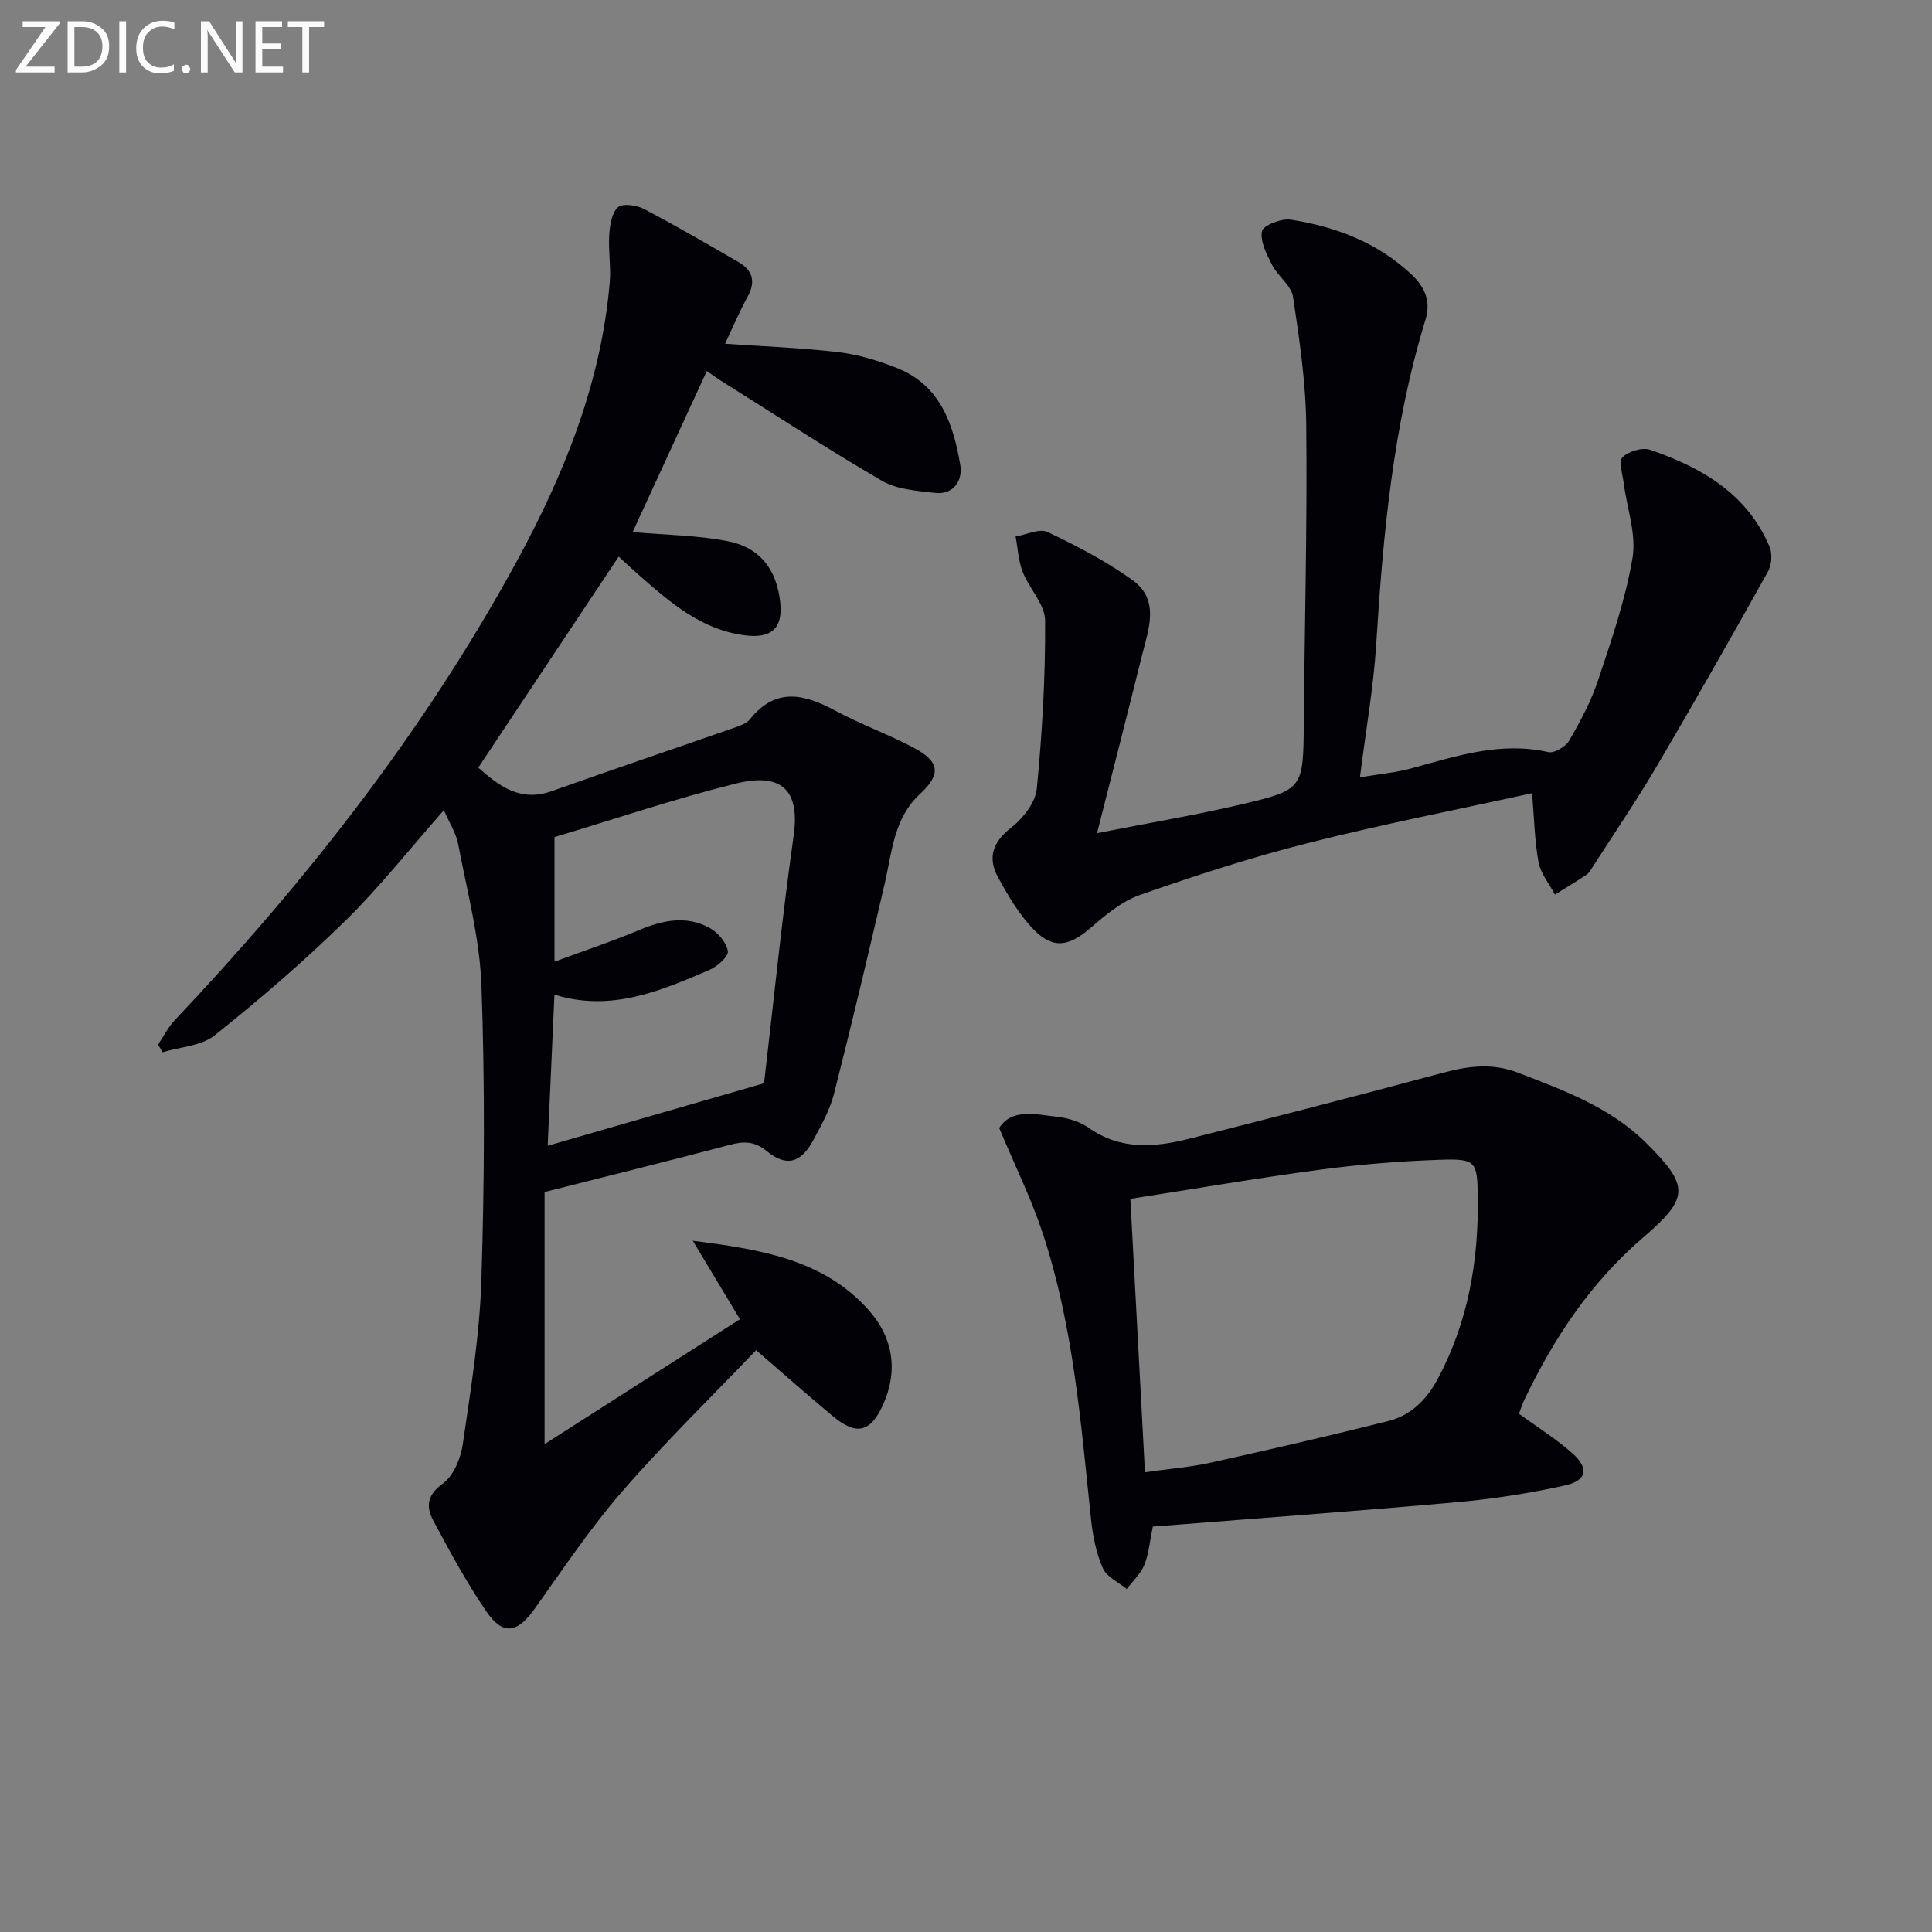
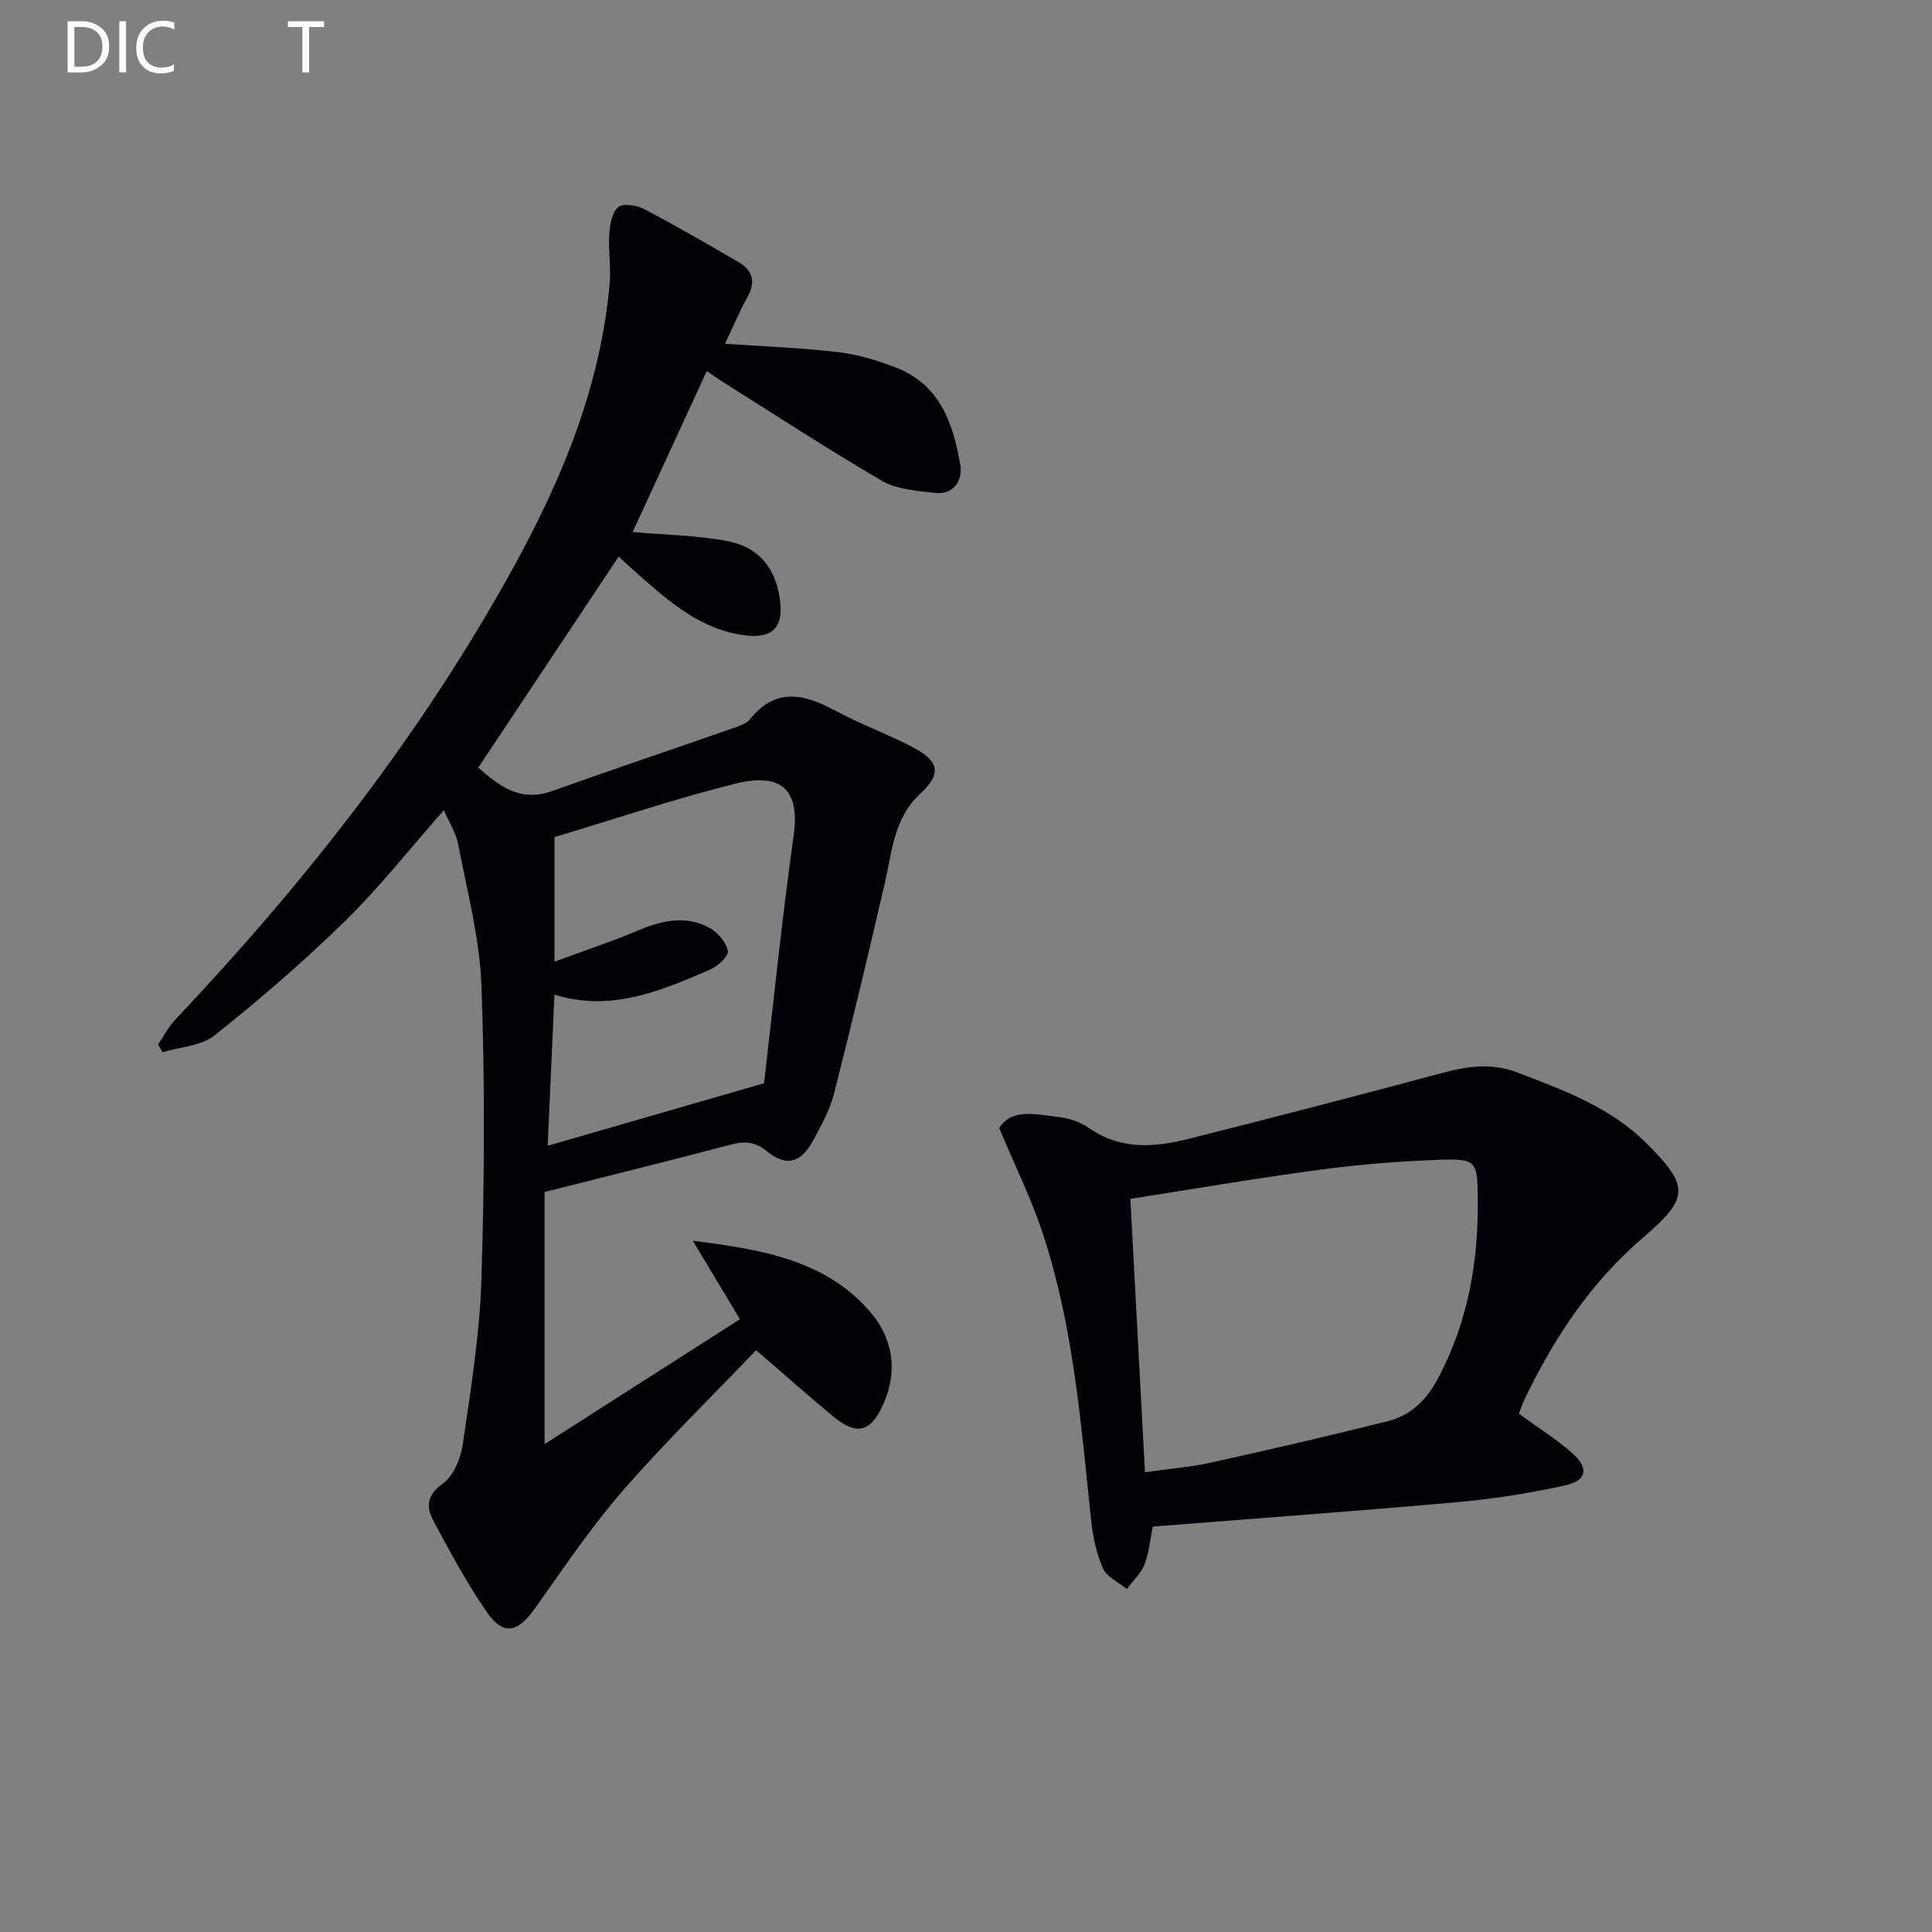
<svg xmlns="http://www.w3.org/2000/svg" enable-background="new 0 0 400 400" viewBox="0 0 400 400">
  <rect x="0" y="0" width="400" height="400" fill="#808080" stroke="none" />
  <path d="m91.9 167.74c-7.02 7.95-13.3 15.95-20.5 23-8.54 8.36-17.65 16.19-26.99 23.64-2.76 2.2-7.13 2.37-10.77 3.47-.3-.53-.61-1.06-.91-1.59 1.15-1.7 2.09-3.6 3.48-5.07 27.21-28.77 51.51-59.73 70.55-94.56 9.93-18.18 17.69-37.21 19.48-58.16.28-3.26-.32-6.59-.1-9.86.13-1.99.51-4.54 1.81-5.7.96-.86 3.85-.44 5.38.36 6.63 3.47 13.1 7.24 19.57 10.99 2.89 1.68 3.63 3.99 1.91 7.13-1.73 3.14-3.13 6.47-4.7 9.78 8.08.56 15.83.84 23.51 1.75 4.07.48 8.14 1.73 11.98 3.23 9.07 3.54 11.81 11.68 13.23 20.21.5 3-1.33 6.16-5.28 5.69-3.72-.44-7.85-.7-10.94-2.5-11.34-6.6-22.33-13.81-33.45-20.79-.68-.43-1.33-.91-2.82-1.95-5.24 11.39-10.32 22.42-15.36 33.35 6.94.61 13.44.66 19.71 1.89 6.71 1.31 10.12 5.94 10.85 12.64.59 5.43-1.86 7.54-7.3 6.85-8.99-1.14-15.36-6.71-21.76-12.31-1.47-1.28-2.89-2.62-4.39-3.99-9.81 14.74-19.36 29.1-29.07 43.69 4.3 3.79 8.67 7.2 15.24 4.86 12.63-4.5 25.34-8.78 38-13.2 1.08-.38 2.35-.85 3.02-1.69 5.38-6.7 11.3-5.19 17.74-1.72 5.25 2.82 10.92 4.85 16.18 7.65 5.38 2.86 5.68 5.48 1.29 9.54-5.48 5.08-5.8 12.02-7.33 18.61-3.37 14.52-6.81 29.03-10.49 43.48-.85 3.33-2.61 6.48-4.26 9.55-2.57 4.79-5.58 5.65-9.66 2.32-2.59-2.12-4.81-2.06-7.74-1.28-12.48 3.3-25.02 6.39-38.26 9.74v52.2c13.49-8.63 26.83-17.16 40.45-25.86-3.56-5.92-6.66-11.08-9.77-16.25 13.8 1.78 27.05 3.77 36.47 14.42 5 5.65 6.11 12.5 2.92 19.55-2.62 5.77-5.54 6.38-10.37 2.37-5.11-4.25-10.09-8.66-15.9-13.68-9.25 9.67-18.88 19.06-27.67 29.17-6.63 7.62-12.29 16.1-18.17 24.35-3.59 5.04-6.53 5.64-10 .59-4.11-5.99-7.59-12.44-11.02-18.87-1.48-2.77-1.34-5.23 1.98-7.61 2.22-1.6 3.71-5.21 4.14-8.12 1.65-11.33 3.51-22.71 3.86-34.11.63-20.27.74-40.59.01-60.85-.35-9.84-2.98-19.61-4.83-29.37-.47-2.35-1.89-4.52-2.95-6.98zm66.29 56.53c1.92-16.4 3.68-33.9 6.13-51.29 1.18-8.39-1.56-13.35-12.03-10.74-12.59 3.14-24.92 7.31-37.49 11.07v25.8c6.27-2.32 11.87-4.17 17.3-6.46 4.97-2.1 9.93-3.22 14.84-.52 1.7.94 3.46 3 3.75 4.79.18 1.09-2.15 3.18-3.77 3.87-10.21 4.4-20.49 8.78-32.13 5.13-.48 10.72-.94 21.04-1.4 31.3 14.64-4.22 28.95-8.36 44.8-12.95z" fill="#010106" />
-   <path d="m227.13 172.5c11-2.17 20.42-3.75 29.7-5.92 13.07-3.06 12.99-3.25 13.11-17 .18-20.47.72-40.94.51-61.41-.09-8.92-1.4-17.87-2.74-26.71-.36-2.35-3.12-4.25-4.32-6.59-1.13-2.19-2.51-4.86-2.11-7 .22-1.19 4.03-2.7 5.96-2.39 9.3 1.45 17.9 4.69 24.99 11.34 2.92 2.74 4.02 5.72 2.91 9.35-6.73 21.92-8.79 44.5-10.21 67.23-.56 8.87-2.13 17.67-3.37 27.54 4.32-.73 7.58-1.01 10.68-1.86 9.28-2.54 18.43-5.61 28.33-3.36 1.24.28 3.59-1.14 4.33-2.41 2.31-4 4.54-8.16 5.99-12.53 2.76-8.32 5.67-16.71 7.11-25.31.82-4.91-1.17-10.29-1.83-15.46-.24-1.83-1.09-4.5-.23-5.35 1.25-1.24 4.1-2.09 5.72-1.53 10.63 3.66 20.08 9.08 24.72 20.1.6 1.43.42 3.74-.35 5.12-7.52 13.47-15.13 26.9-22.96 40.2-4.21 7.15-8.89 14.03-13.38 21.02-.36.56-.72 1.2-1.25 1.55-2.13 1.42-4.33 2.74-6.51 4.1-1.17-2.23-2.95-4.35-3.39-6.71-.83-4.49-.9-9.11-1.34-14.29-15.88 3.49-31.31 6.5-46.53 10.36-11.71 2.96-23.24 6.72-34.64 10.7-3.76 1.31-7.14 4.15-10.23 6.83-4.4 3.8-7.73 4.49-11.73.4-3.03-3.09-5.33-7.02-7.43-10.86-2.19-4.01-1.17-7.29 2.73-10.31 2.45-1.9 5.01-5.19 5.29-8.08 1.13-11.54 1.79-23.18 1.72-34.77-.02-3.36-3.29-6.62-4.65-10.1-.89-2.28-1-4.86-1.46-7.31 2.23-.37 4.93-1.73 6.61-.94 6.08 2.89 12.13 6.05 17.58 9.96 5.73 4.12 3.34 10.14 1.98 15.59-2.92 11.74-5.92 23.45-9.31 36.81z" fill="#010106" />
  <path d="m238.68 316.06c-.65 3.12-.84 5.67-1.76 7.93-.76 1.85-2.39 3.35-3.63 5-1.71-1.42-4.16-2.5-4.96-4.32-1.37-3.12-2.08-6.66-2.44-10.08-2.11-19.98-3.65-40.08-10.02-59.3-2.38-7.19-5.78-14.05-9-21.75 2.65-4.12 7.53-2.82 12-2.32 2.26.25 4.72 1 6.55 2.29 6.61 4.66 13.69 4.05 20.84 2.24 17.52-4.43 35.01-8.95 52.47-13.64 5.27-1.41 10.24-2.07 15.55-.02 9.51 3.65 19.11 7.18 26.48 14.49 9.1 9.02 9.01 11.41-.58 19.65-10.95 9.4-18.45 20.82-24.55 33.51-.48 1.01-.81 2.08-1.15 2.96 3.92 2.86 7.76 5.24 11.08 8.2 3.46 3.09 2.98 5.64-1.5 6.63-7.27 1.61-14.69 2.78-22.1 3.45-21 1.88-42.04 3.4-63.28 5.08zm-1.63-11.25c5.09-.72 9.41-1.05 13.6-1.98 12.29-2.72 24.55-5.55 36.76-8.61 4.7-1.18 7.96-4.41 10.3-8.8 6.27-11.78 8.43-24.38 8.25-37.55-.1-7.41-.31-8.02-7.9-7.75-8.29.29-16.59.96-24.81 2.06-12.98 1.73-25.89 3.95-39.22 6.03 1 18.63 1.99 37.34 3.02 56.6z" fill="#010106" />
  <g fill="#fafbfa">
-     <path d="m12.4 4.8-7.1 9h6v1.2h-8v-.5l6.1-8.9h-4.7v-1.2h7.6v.4z" />
    <path d="m14 14v-9.6h3c1.6 0 2.9.5 4 1.4s1.6 2.2 1.6 3.8-.5 3-1.6 3.9-2.4 1.5-4 1.5h-3zm1.4-8.4v8.2h1.6c1.3 0 2.4-.4 3.1-1.1s1.1-1.8 1.1-3.1-.4-2.3-1.2-3-1.8-1-3.1-1z" />
    <path d="m26.1 4.4v10.6h-1.4v-10.6z" />
    <path d="m36.1 14.6c-.8.4-1.8.6-2.9.6-1.5 0-2.7-.5-3.6-1.4s-1.4-2.2-1.4-3.8c0-1.7.5-3.1 1.5-4.1s2.3-1.6 3.9-1.6c1 0 1.8.1 2.5.4v1.4c-.8-.4-1.6-.6-2.5-.6-1.2 0-2.1.4-2.9 1.2s-1.1 1.8-1.1 3.2c0 1.3.3 2.3 1 3s1.6 1.1 2.7 1.1c1 0 2-.2 2.7-.7v1.3z" />
-     <path d="m37.6 14.3c0-.2.1-.5.3-.6s.4-.3.6-.3c.3 0 .5.1.6.3s.3.4.3.6-.1.4-.3.6-.4.3-.6.3c-.3 0-.5-.1-.6-.3s-.3-.4-.3-.6z" />
-     <path d="m50.2 15h-1.6l-5.3-8.2c-.2-.2-.3-.5-.4-.7 0 .2.1.7.1 1.5v7.4h-1.4v-10.6h1.7l5.2 8.1c.2.4.4.6.4.7 0-.3-.1-.8-.1-1.5v-7.3h1.4z" />
-     <path d="m58.6 15h-5.7v-10.6h5.5v1.2h-4.1v3.4h3.8v1.2h-3.8v3.6h4.3z" />
    <path d="m67.1 5.6h-3.1v9.4h-1.4v-9.4h-3v-1.2h7.5z" />
  </g>
</svg>